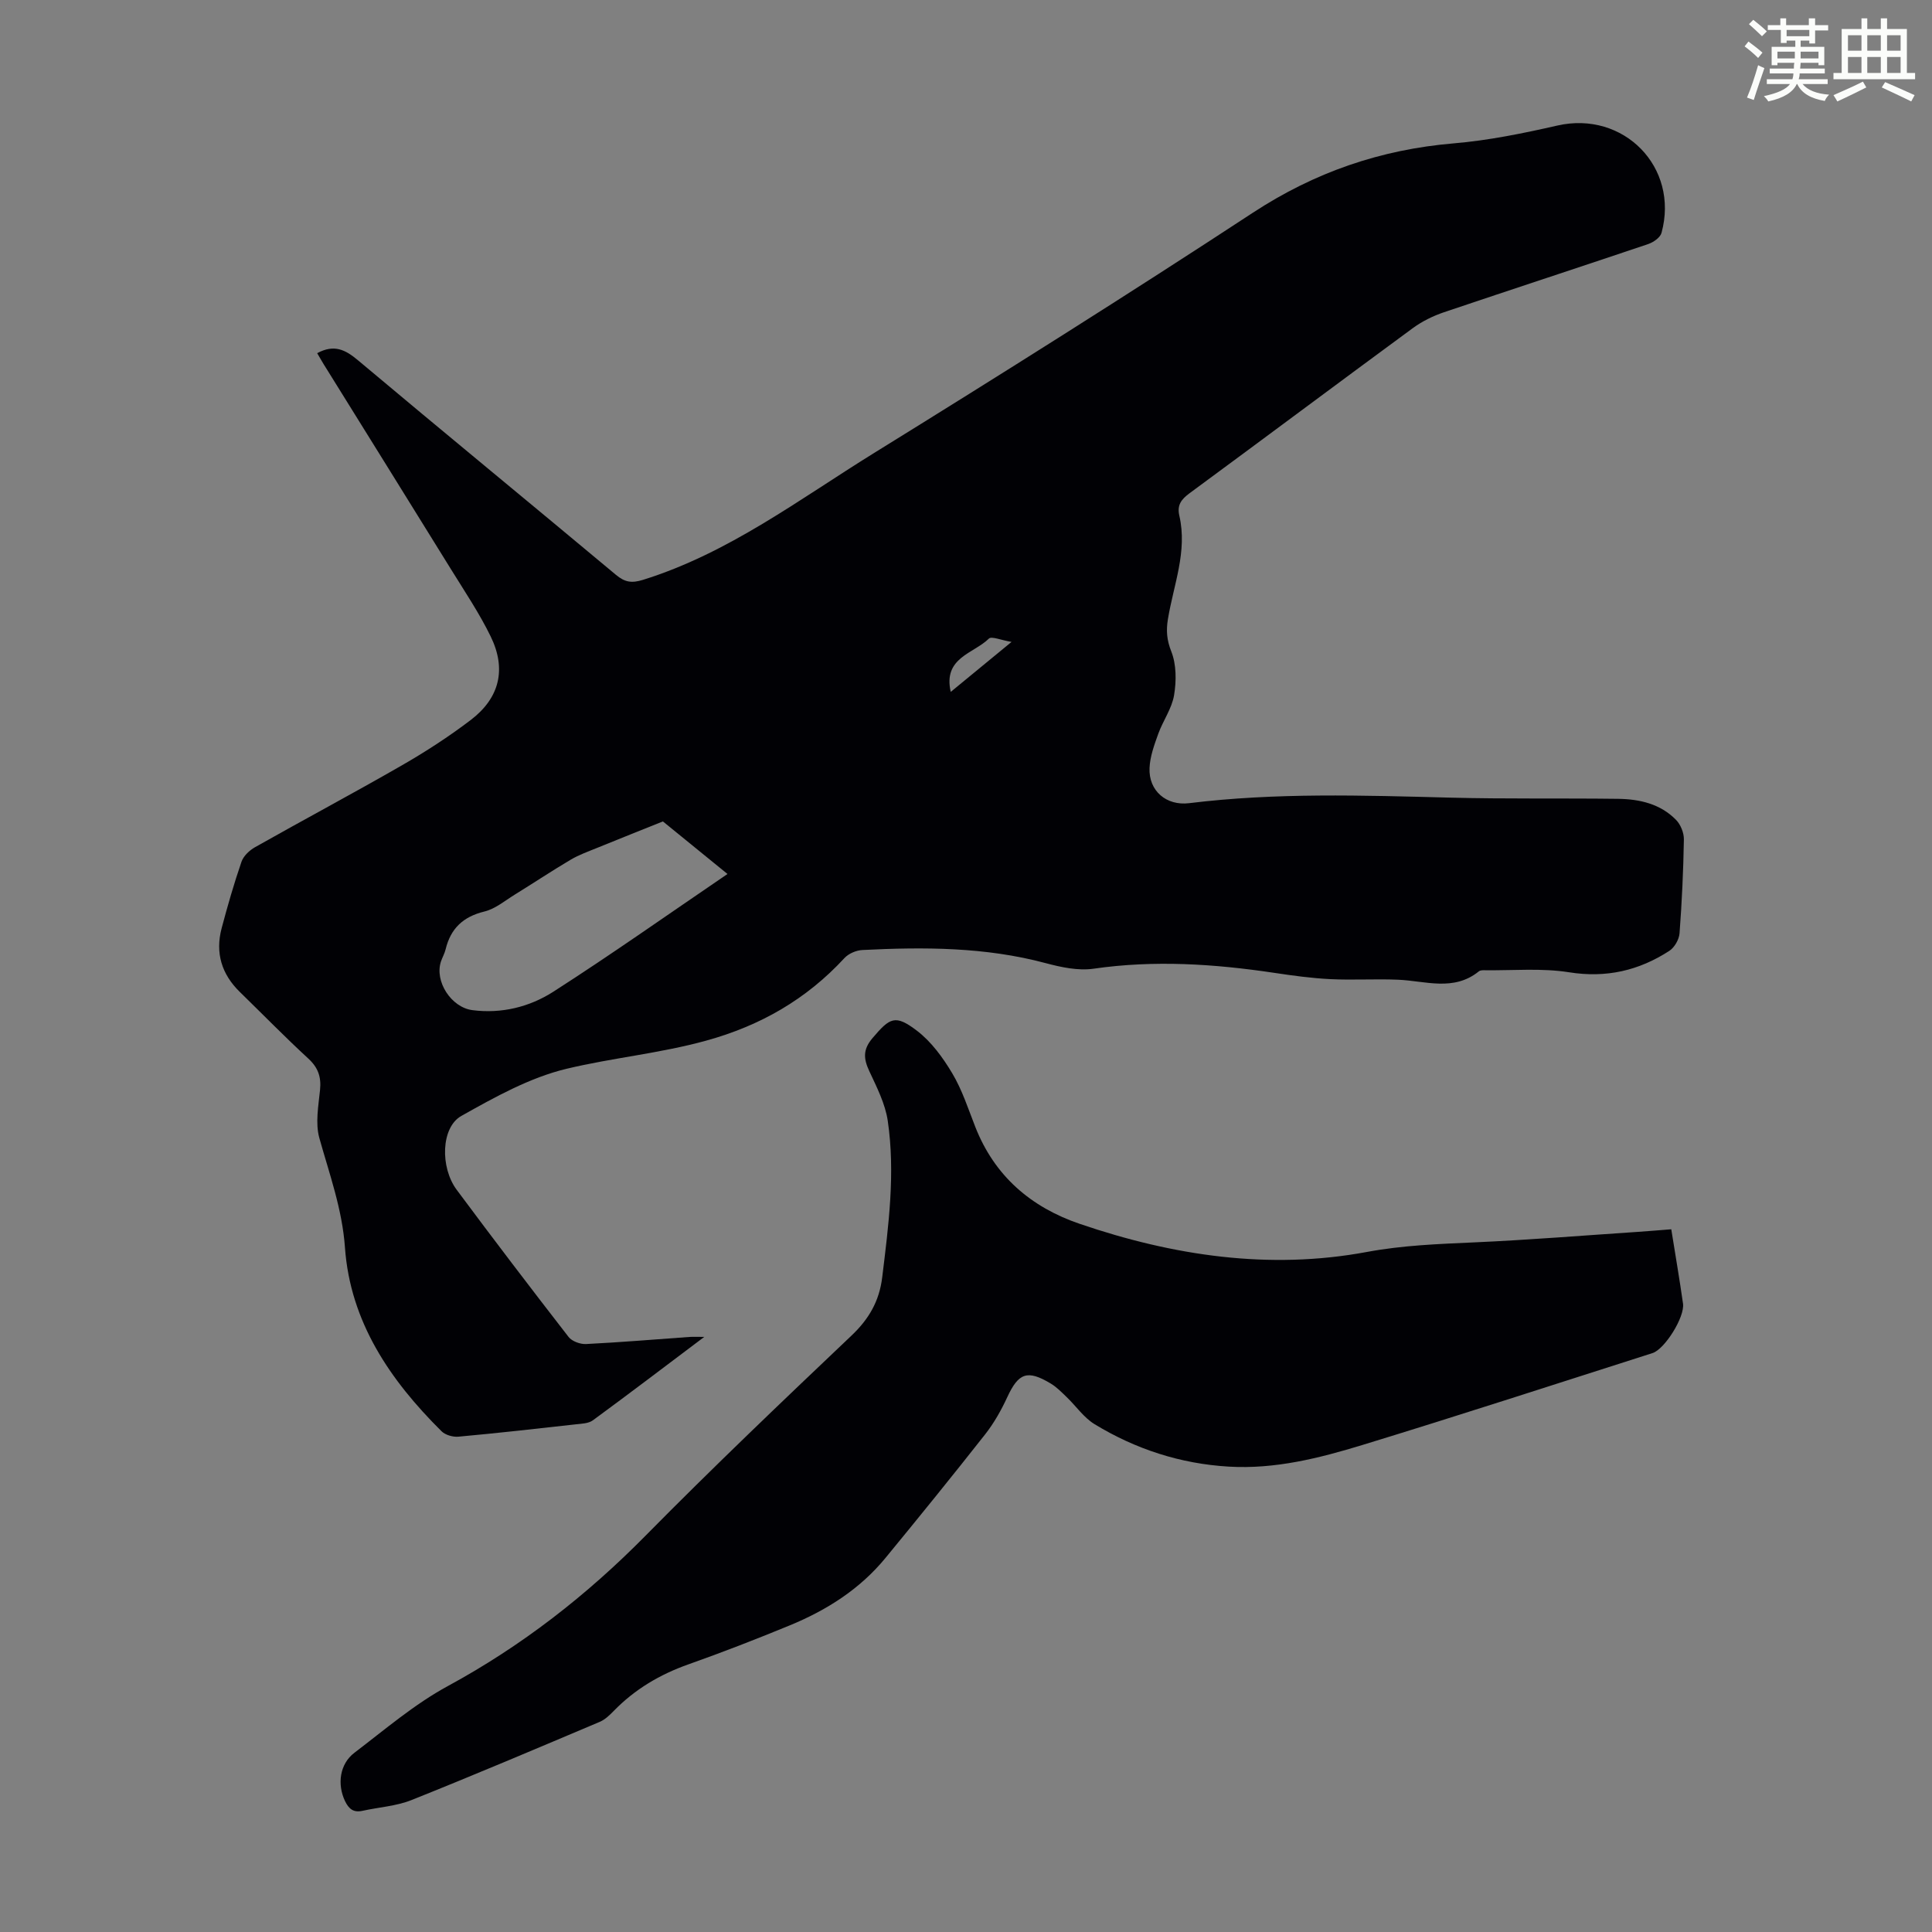
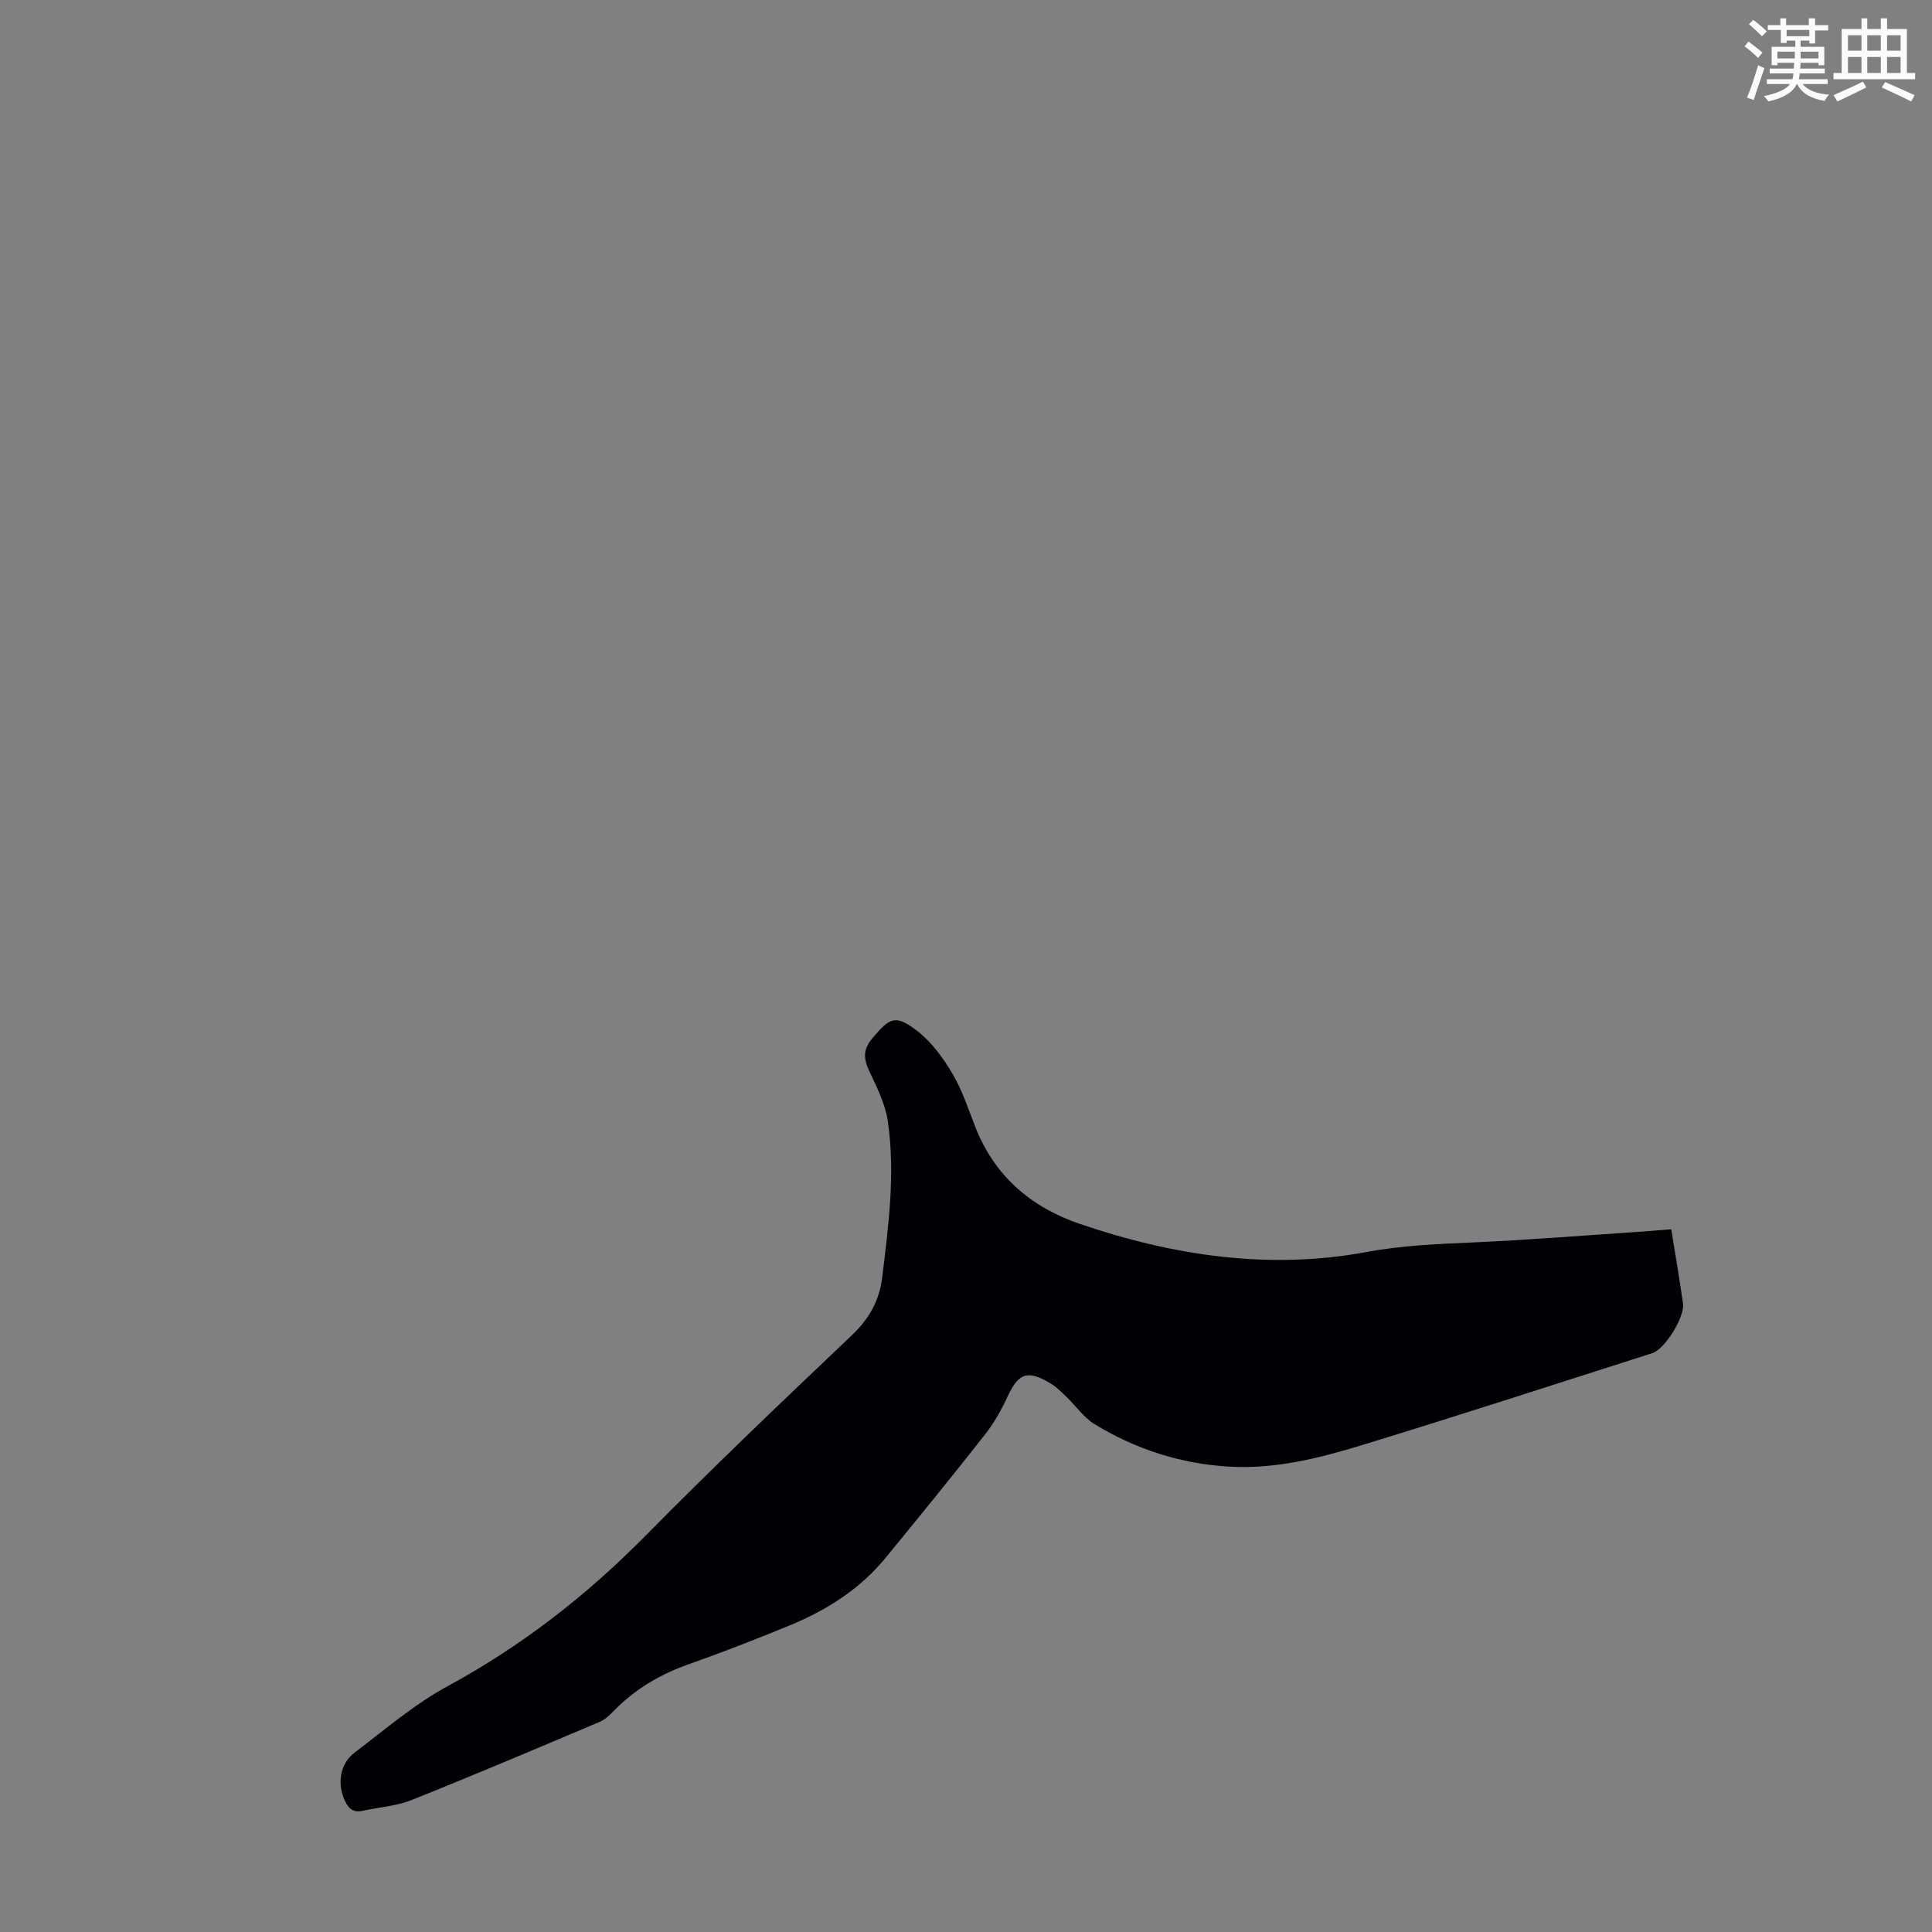
<svg xmlns="http://www.w3.org/2000/svg" enable-background="new 0 0 400 400" viewBox="0 0 400 400">
  <rect x="0" y="0" width="400" height="400" fill="#808080" stroke="none" />
  <path d="m361.2 9.6.8-1c.9.7 1.9 1.4 2.9 2.3l-.9 1.1c-1-1-2-1.8-2.8-2.4zm.5 10.6c.9-2.1 1.6-4.3 2.3-6.7.4.2.8.4 1.3.6-.7 2.1-1.5 4.3-2.2 6.6zm.4-15.2.9-.9c1 .8 2 1.6 2.8 2.4l-1 1c-.9-.9-1.8-1.7-2.7-2.5zm12.5-1.2h1.2v1.4h2.7v1.1h-2.7v2.7h-1.2v-.6h-1.8v1.3h4.9v3.8h-1.2v-.5h-3.7c0 .4-.1.9-.1 1.2h5.1v1h-5.2c0 .5-.1.9-.2 1.2h6v1h-5.2c1.1 1.3 2.9 2 5.5 2.2-.4.4-.7.8-.9 1.3-2.9-.5-4.8-1.6-5.7-3.5h-.1c-.8 1.7-2.7 2.9-5.9 3.6-.2-.4-.6-.8-.9-1.1 2.8-.6 4.6-1.4 5.4-2.5h-4.8v-1h5.3c.1-.3.2-.7.2-1.2h-4.9v-1h5c0-.4 0-.8.1-1.2h-3.5v.5h-1.2v-3.8h4.9v-1.3h-1.8v.5h-1.2v-2.7h-2.7v-1h2.6v-1.4h1.2v1.4h4.7v-1.4zm-6.6 8.3h3.6c0-.4 0-.9 0-1.4h-3.6zm1.9-4.6h4.7v-1.3h-4.7zm6.6 3.2h-3.7v1.4h3.7z" fill="#fbfcfa" />
  <path d="m385.3 3.8h1.3v2.2h2.8v-2.2h1.3v2.2h4.1v9.1h1.7v1.3h-16.9v-1.3h1.7v-9.1h4.1v-2.2zm.4 13.1.7 1.2c-1.8.9-3.8 1.9-6 2.9-.2-.4-.5-.8-.8-1.3 2.3-1 4.3-1.9 6.1-2.8zm-3.1-6.4h2.8v-3.2h-2.8zm0 4.6h2.8v-3.3h-2.8zm4-4.6h2.8v-3.2h-2.8zm0 4.6h2.8v-3.3h-2.8zm3.7 1.9c2.1.9 4.1 1.8 6.1 2.7l-.7 1.3c-2.2-1.1-4.2-2-6.1-2.9zm3.2-9.7h-2.8v3.2h2.8zm-2.8 7.8h2.8v-3.3h-2.8z" fill="#fbfcfa" />
  <g fill="#010105">
-     <path d="m65.67 73.12c3.5-1.89 5.82-.73 8.42 1.45 17.74 14.9 35.65 29.59 53.43 44.44 1.85 1.54 3.24 1.77 5.61 1.04 17.71-5.52 32.33-16.66 47.77-26.22 26.34-16.3 52.57-32.8 78.48-49.78 12.82-8.4 26.46-13.09 41.62-14.37 7.21-.61 14.38-2.08 21.45-3.69 13.69-3.11 25.26 8.61 21.55 22.22-.26.97-1.67 1.95-2.76 2.32-14.08 4.76-28.21 9.36-42.29 14.12-2.28.77-4.55 1.89-6.49 3.32-15.42 11.33-30.74 22.79-46.15 34.13-1.71 1.26-2.66 2.44-2.14 4.67 1.71 7.41-1.21 14.34-2.37 21.45-.38 2.32-.24 4.29.7 6.65 1.07 2.7 1.07 6.11.58 9.06-.46 2.77-2.3 5.29-3.28 8.01-.82 2.28-1.7 4.68-1.8 7.06-.21 4.74 3.49 7.87 8.19 7.29 17.95-2.21 35.94-1.62 53.95-1.15 11.63.3 23.27.1 34.9.25 4.44.06 8.74 1.05 11.97 4.36.95.97 1.64 2.68 1.62 4.04-.11 6.49-.41 12.98-.9 19.45-.1 1.28-1.05 2.94-2.12 3.63-6.31 4.09-13.07 5.65-20.75 4.43-5.67-.9-11.57-.35-17.37-.42-.44-.01-1-.02-1.3.22-5.22 4.23-11.06 1.98-16.74 1.74-4.66-.2-9.34.11-14-.12-3.88-.19-7.76-.72-11.61-1.3-12.44-1.86-24.87-2.68-37.43-.86-3.19.46-6.71-.3-9.9-1.15-12.5-3.35-25.2-3.36-37.95-2.72-1.28.06-2.86.73-3.72 1.66-7.88 8.54-17.38 14-28.66 17.11-9.54 2.63-19.35 3.54-28.84 5.81-7.63 1.82-14.88 5.87-21.82 9.77-4.23 2.37-4.42 10.65-.97 15.29 7.61 10.24 15.34 20.38 23.16 30.46.7.91 2.42 1.54 3.62 1.48 7.15-.36 14.28-.96 21.42-1.47.73-.05 1.46-.01 3.06-.01-8.11 6.1-15.54 11.76-23.06 17.27-.9.66-2.32.7-3.52.83-8.11.91-16.21 1.82-24.33 2.56-1.14.1-2.7-.35-3.48-1.12-10.66-10.57-18.9-22.65-20-38.04-.57-7.99-3.22-15.2-5.31-22.7-.85-3.07-.18-6.63.15-9.93.27-2.68-.38-4.6-2.41-6.48-4.86-4.47-9.47-9.2-14.2-13.81-3.76-3.67-5.11-8.08-3.77-13.16 1.23-4.64 2.56-9.26 4.12-13.8.41-1.19 1.64-2.35 2.79-3 10.11-5.71 20.36-11.17 30.43-16.96 4.92-2.83 9.73-5.95 14.25-9.39 5.98-4.56 7.42-10.53 4.12-17.29-2.34-4.8-5.36-9.29-8.18-13.85-8.59-13.89-17.22-27.74-25.84-41.62-.67-1.03-1.26-2.1-1.9-3.18zm84.95 107.83c-5.07-4.12-9.22-7.5-13.37-10.88-4.54 1.82-9.08 3.62-13.61 5.47-1.86.76-3.78 1.44-5.5 2.46-3.9 2.31-7.67 4.82-11.53 7.2-2.06 1.27-4.06 2.97-6.32 3.52-4.4 1.07-6.99 3.51-8.03 7.83-.21.86-.67 1.66-.96 2.5-1.38 4.12 2.12 9.53 6.51 10.09 6.03.78 11.81-.66 16.71-3.79 12.01-7.7 23.68-15.95 36.1-24.4zm46.22-37.7c4.07-3.34 7.89-6.49 12.59-10.35-2.15-.35-4.14-1.23-4.7-.68-3.12 3.1-9.53 3.9-7.89 11.03z" />
    <path d="m346.02 254.51c.87 5.47 1.73 10.42 2.43 15.39.39 2.78-3.78 9.43-6.31 10.24-20 6.38-39.97 12.89-60.04 19.02-8.97 2.74-18.1 5.05-27.67 4.49-10.03-.59-19.31-3.61-27.83-8.8-2.22-1.36-3.82-3.74-5.75-5.59-1.04-1-2.08-2.08-3.3-2.81-4.85-2.92-6.68-2.2-9 2.81-1.25 2.7-2.75 5.37-4.59 7.71-6.78 8.62-13.69 17.14-20.65 25.61-5.31 6.46-12.19 10.81-19.83 13.95-6.92 2.85-13.9 5.56-20.96 8.06-5.91 2.09-11.09 5.16-15.46 9.65-.85.87-1.8 1.79-2.89 2.25-12.96 5.48-25.92 10.98-38.99 16.2-3.17 1.26-6.75 1.47-10.13 2.22-1.88.42-2.85-.41-3.63-2.04-1.63-3.44-1.11-7.66 1.97-9.99 6.31-4.8 12.42-10.05 19.33-13.8 15.31-8.31 28.74-18.77 40.94-31.14 13.91-14.1 28.25-27.77 42.62-41.41 3.62-3.43 5.77-7.14 6.37-12.06 1.32-10.78 2.74-21.59 1.15-32.42-.52-3.54-2.28-6.97-3.82-10.28-1.2-2.57-1.36-4.47.67-6.85 3.6-4.23 4.68-4.95 9.18-1.53 2.98 2.27 5.39 5.58 7.33 8.84 2.04 3.42 3.29 7.32 4.76 11.07 3.99 10.19 11.54 16.65 21.64 20.09 19.32 6.59 39.18 9.58 59.41 5.82 7.46-1.39 14.8-1.65 22.26-1.99 11.27-.5 22.53-1.42 33.79-2.17 2.22-.15 4.43-.34 7-.54z" />
  </g>
</svg>